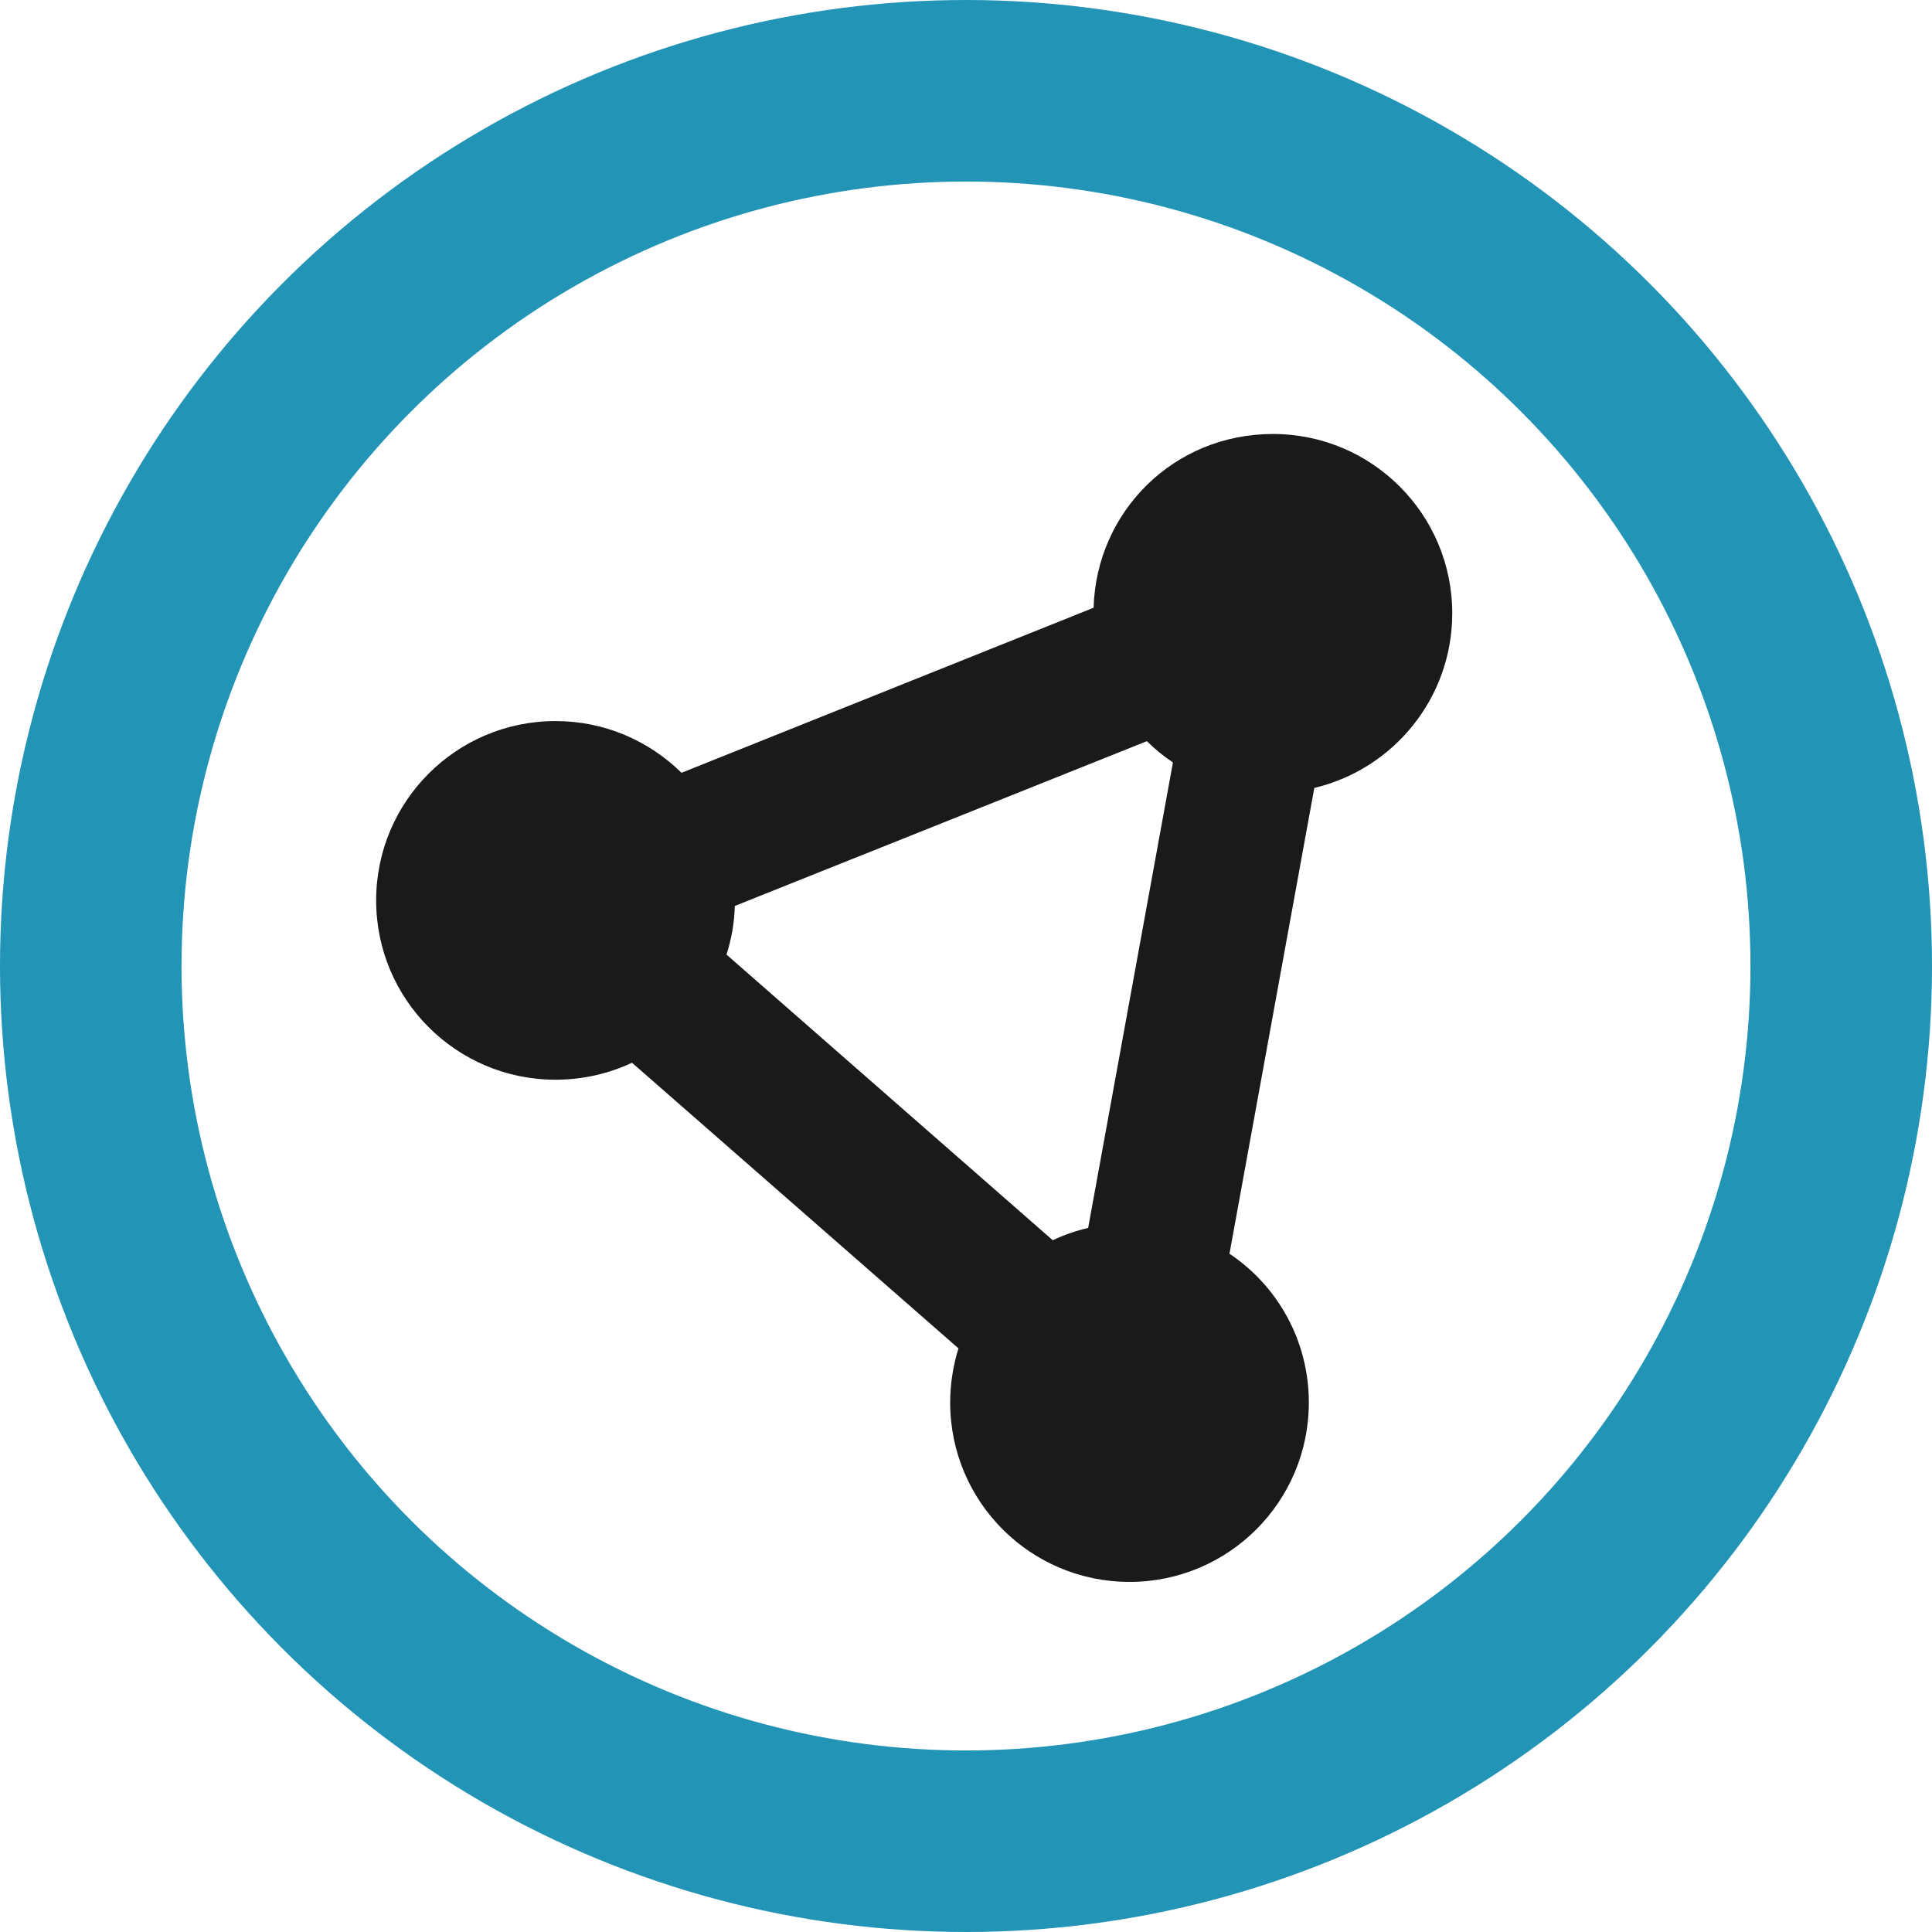
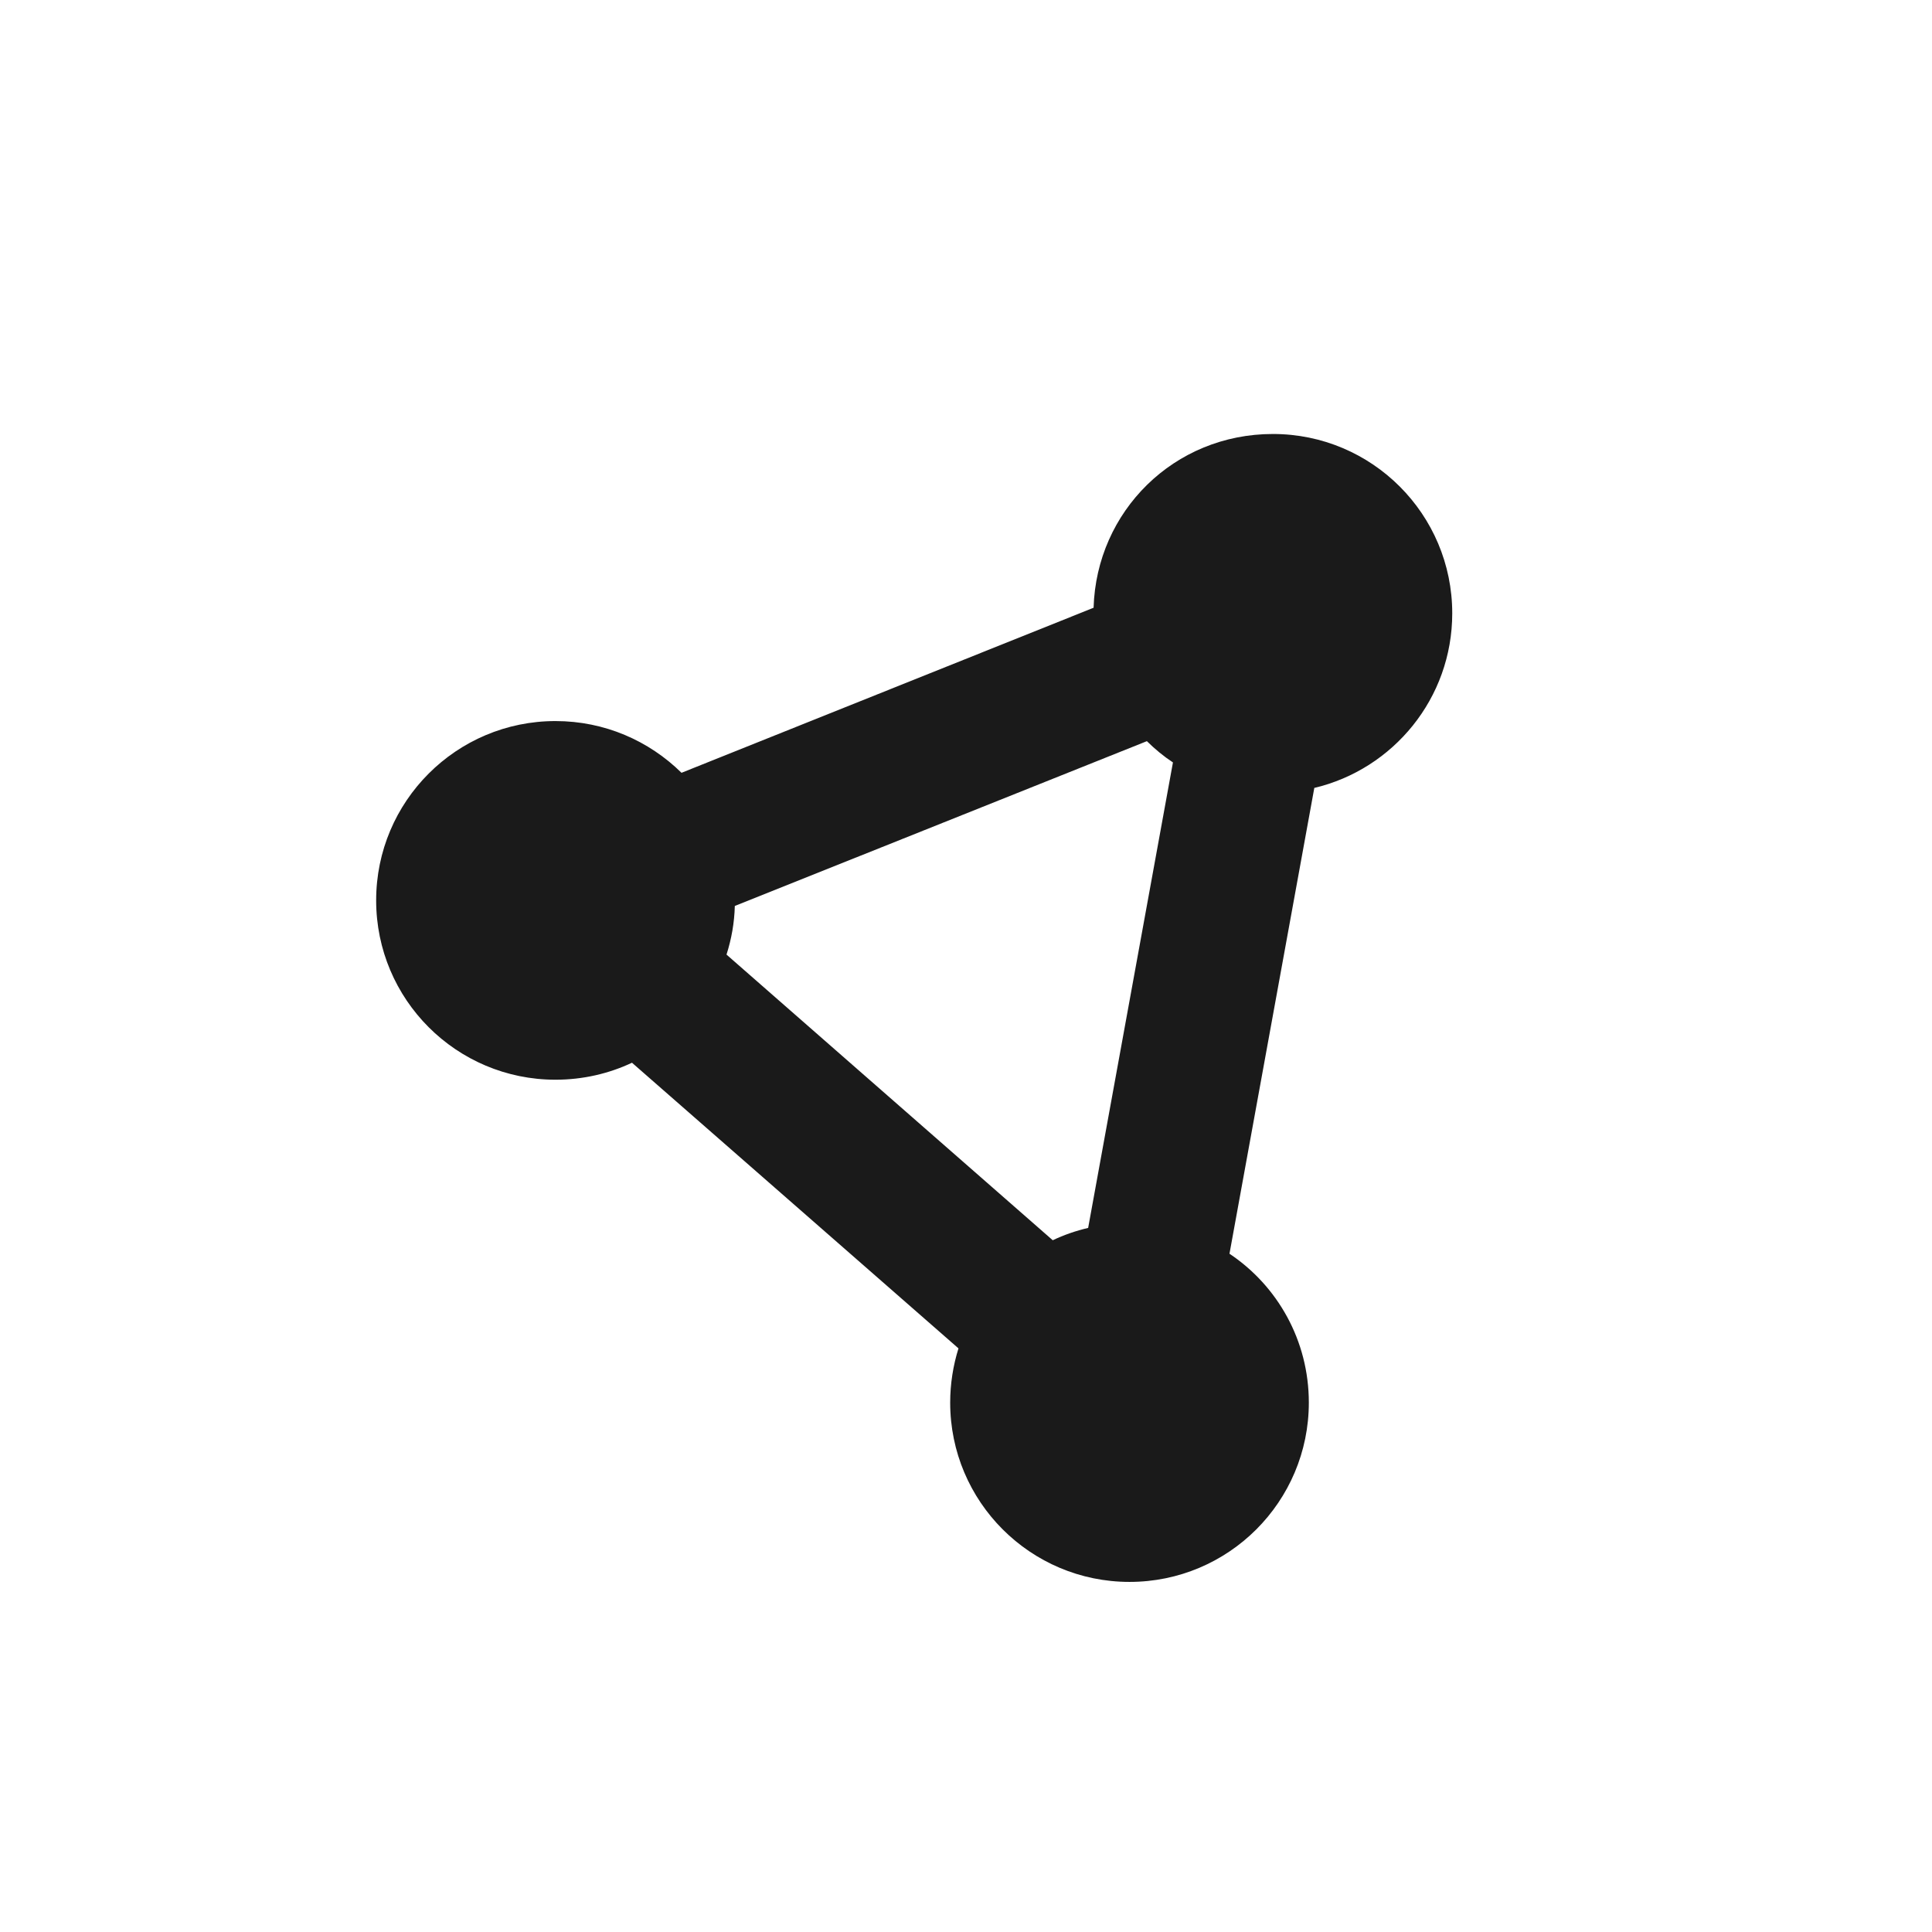
<svg xmlns="http://www.w3.org/2000/svg" id="Capa_2" viewBox="0 0 149 149">
  <defs>
    <style>.cls-1{fill:#1a1a1a;}.cls-2{fill:none;stroke:#2294b5;stroke-miterlimit:10;stroke-width:14px;}</style>
  </defs>
  <g id="Capa_1-2">
-     <path class="cls-1" d="m101.35,60.77c6.1-1.44,10.65-6.92,10.65-13.47,0-7.64-6.19-13.83-13.83-13.83s-13.61,5.97-13.83,13.4l-31.78,12.73c-2.51-2.47-5.93-3.99-9.72-3.99-7.64,0-13.83,6.19-13.83,13.83s6.19,13.83,13.83,13.83c2.11,0,4.12-.47,5.9-1.31l25.18,22.03c-.41,1.31-.64,2.73-.64,4.18,0,7.64,6.19,13.83,13.83,13.83s13.83-6.19,13.83-13.83c0-4.79-2.42-9.01-6.12-11.48l6.54-35.91h0Zm-45.32,12.85c.38-1.19.61-2.46.64-3.75l31.78-12.71c.62.61,1.28,1.16,2.01,1.64l-6.54,35.9c-.95.22-1.87.54-2.73.95l-25.16-22.03Z" />
-     <circle class="cls-2" cx="74.5" cy="74.5" r="67.5" />
+     <path class="cls-1" d="m101.35,60.77c6.1-1.44,10.65-6.92,10.65-13.47,0-7.64-6.19-13.83-13.83-13.83s-13.61,5.97-13.83,13.4l-31.78,12.73c-2.51-2.47-5.93-3.99-9.72-3.99-7.64,0-13.83,6.19-13.83,13.83s6.19,13.83,13.83,13.83c2.11,0,4.12-.47,5.9-1.31l25.18,22.03c-.41,1.31-.64,2.73-.64,4.18,0,7.64,6.19,13.83,13.83,13.83s13.83-6.19,13.83-13.83c0-4.79-2.42-9.01-6.12-11.48l6.54-35.91Zm-45.32,12.85c.38-1.19.61-2.46.64-3.75l31.78-12.71c.62.61,1.28,1.16,2.01,1.64l-6.54,35.9c-.95.22-1.87.54-2.73.95l-25.16-22.03Z" />
  </g>
</svg>